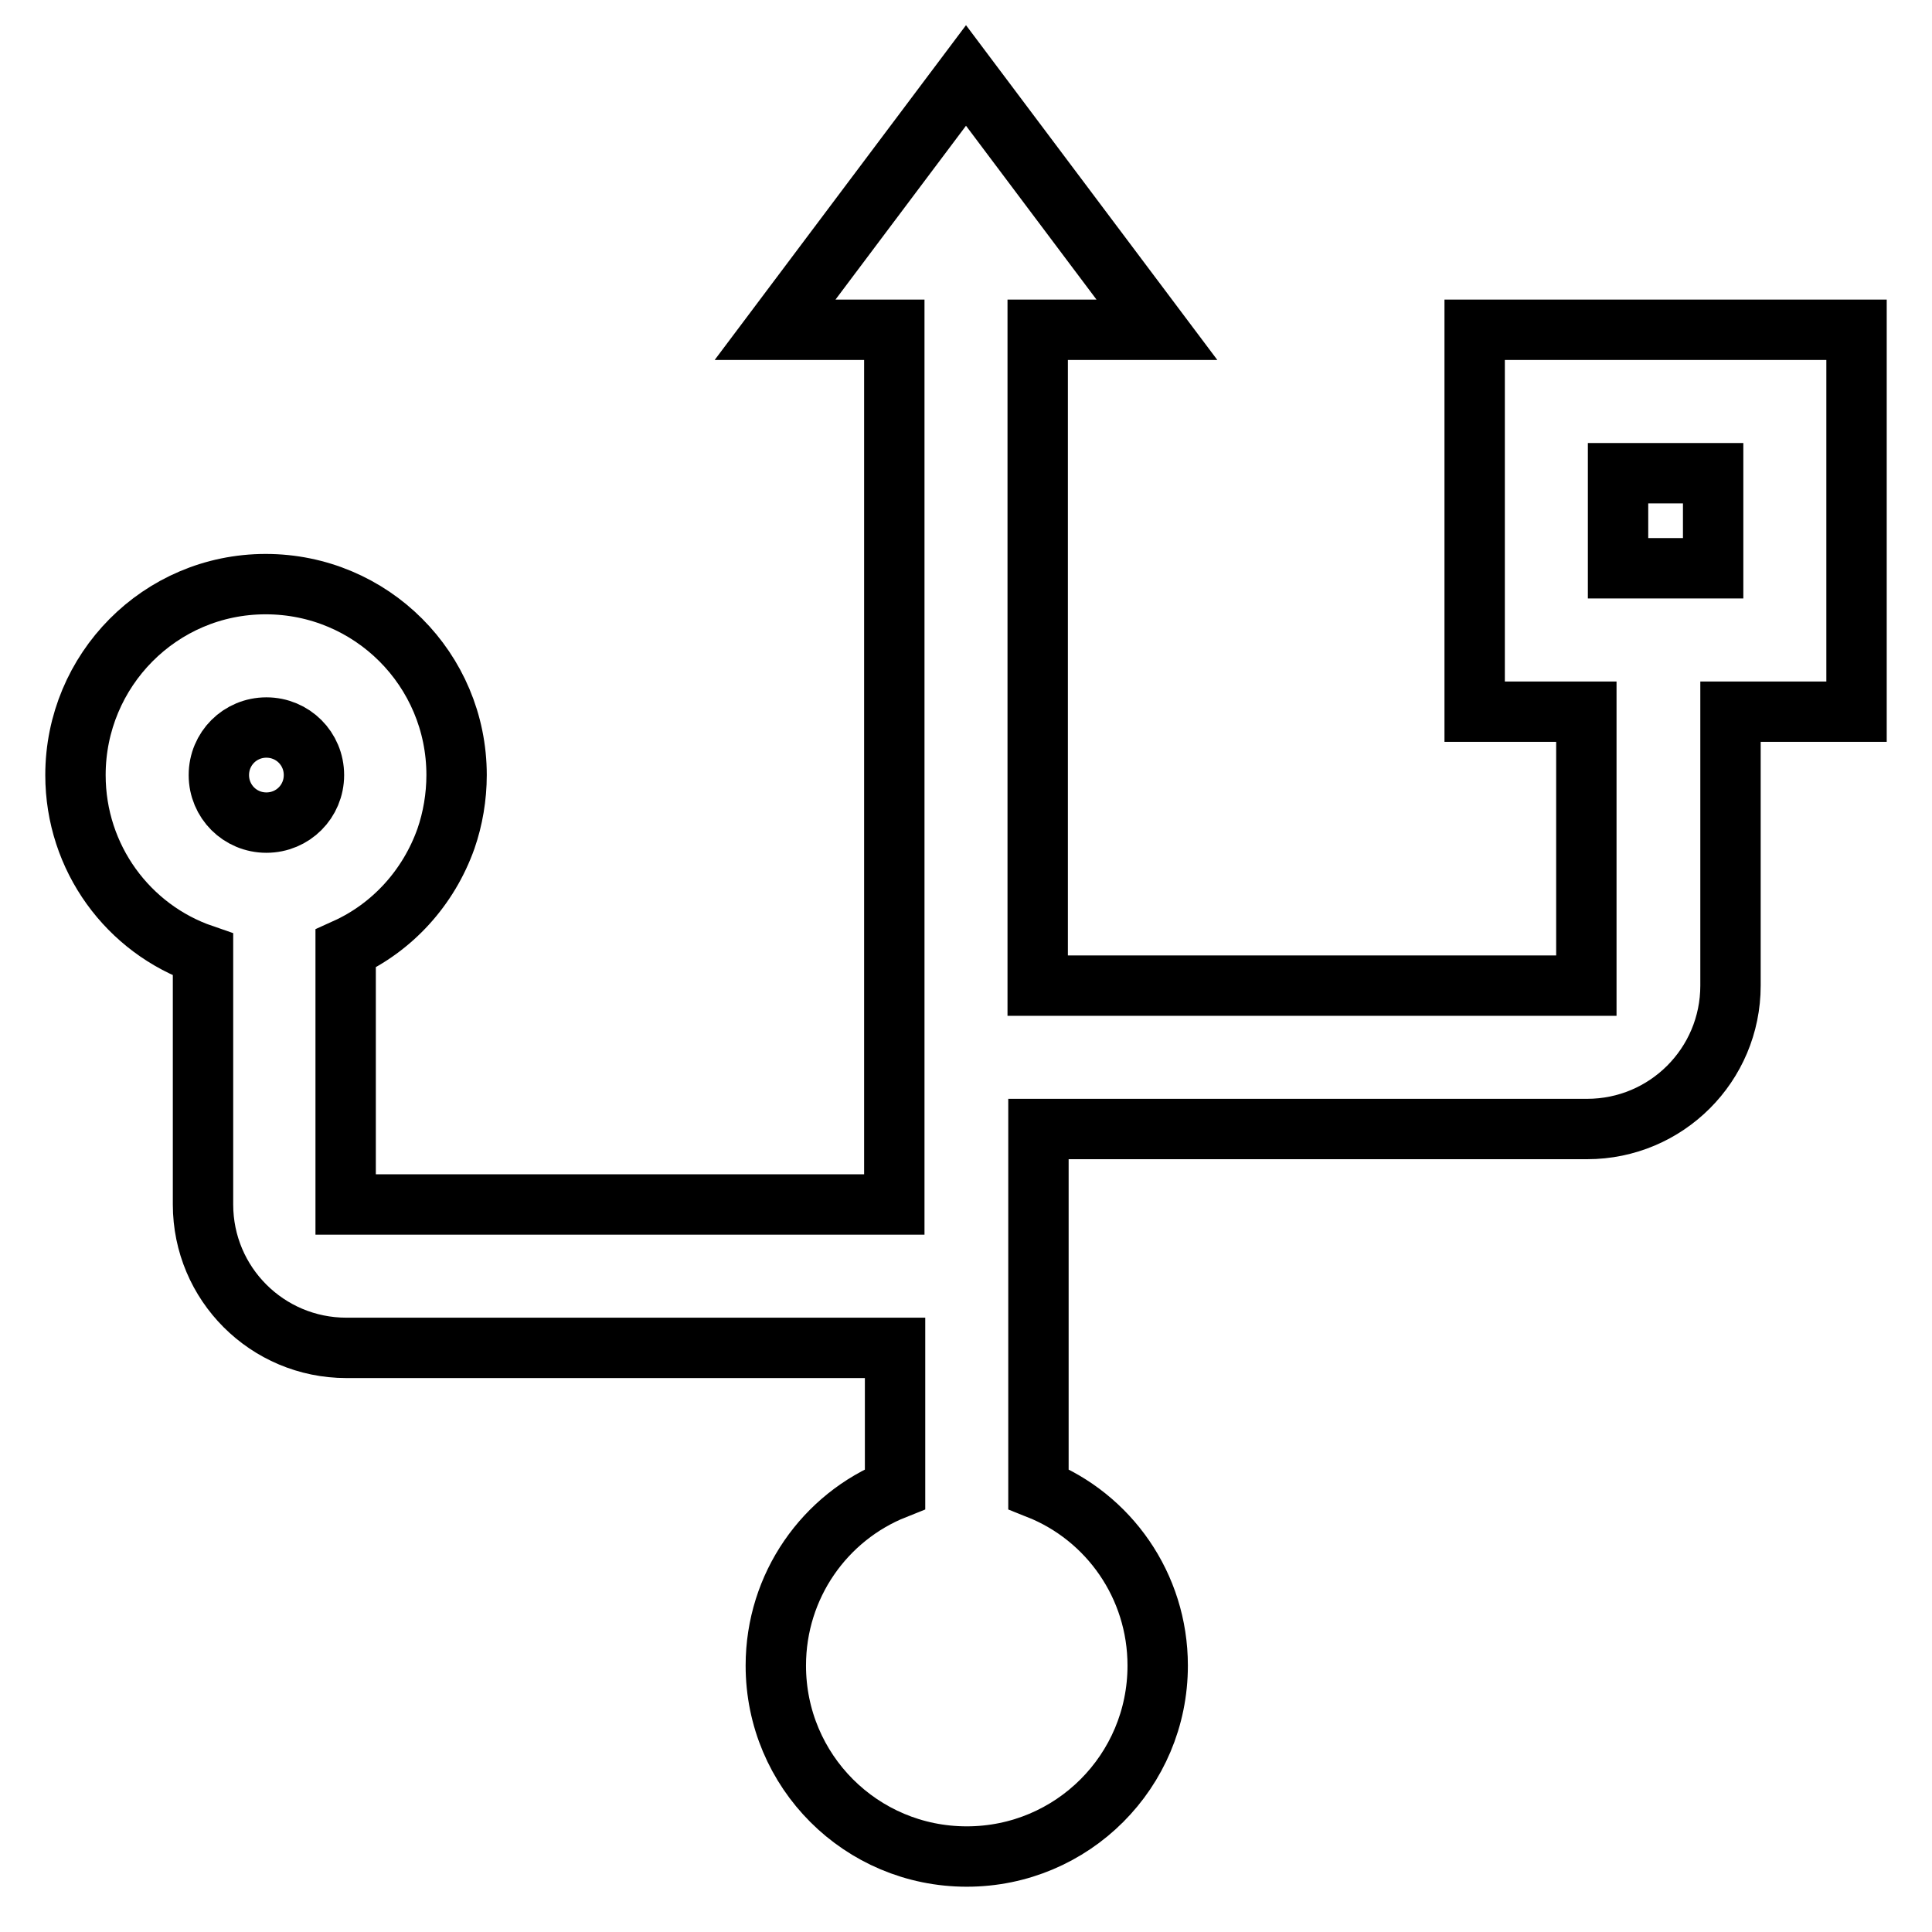
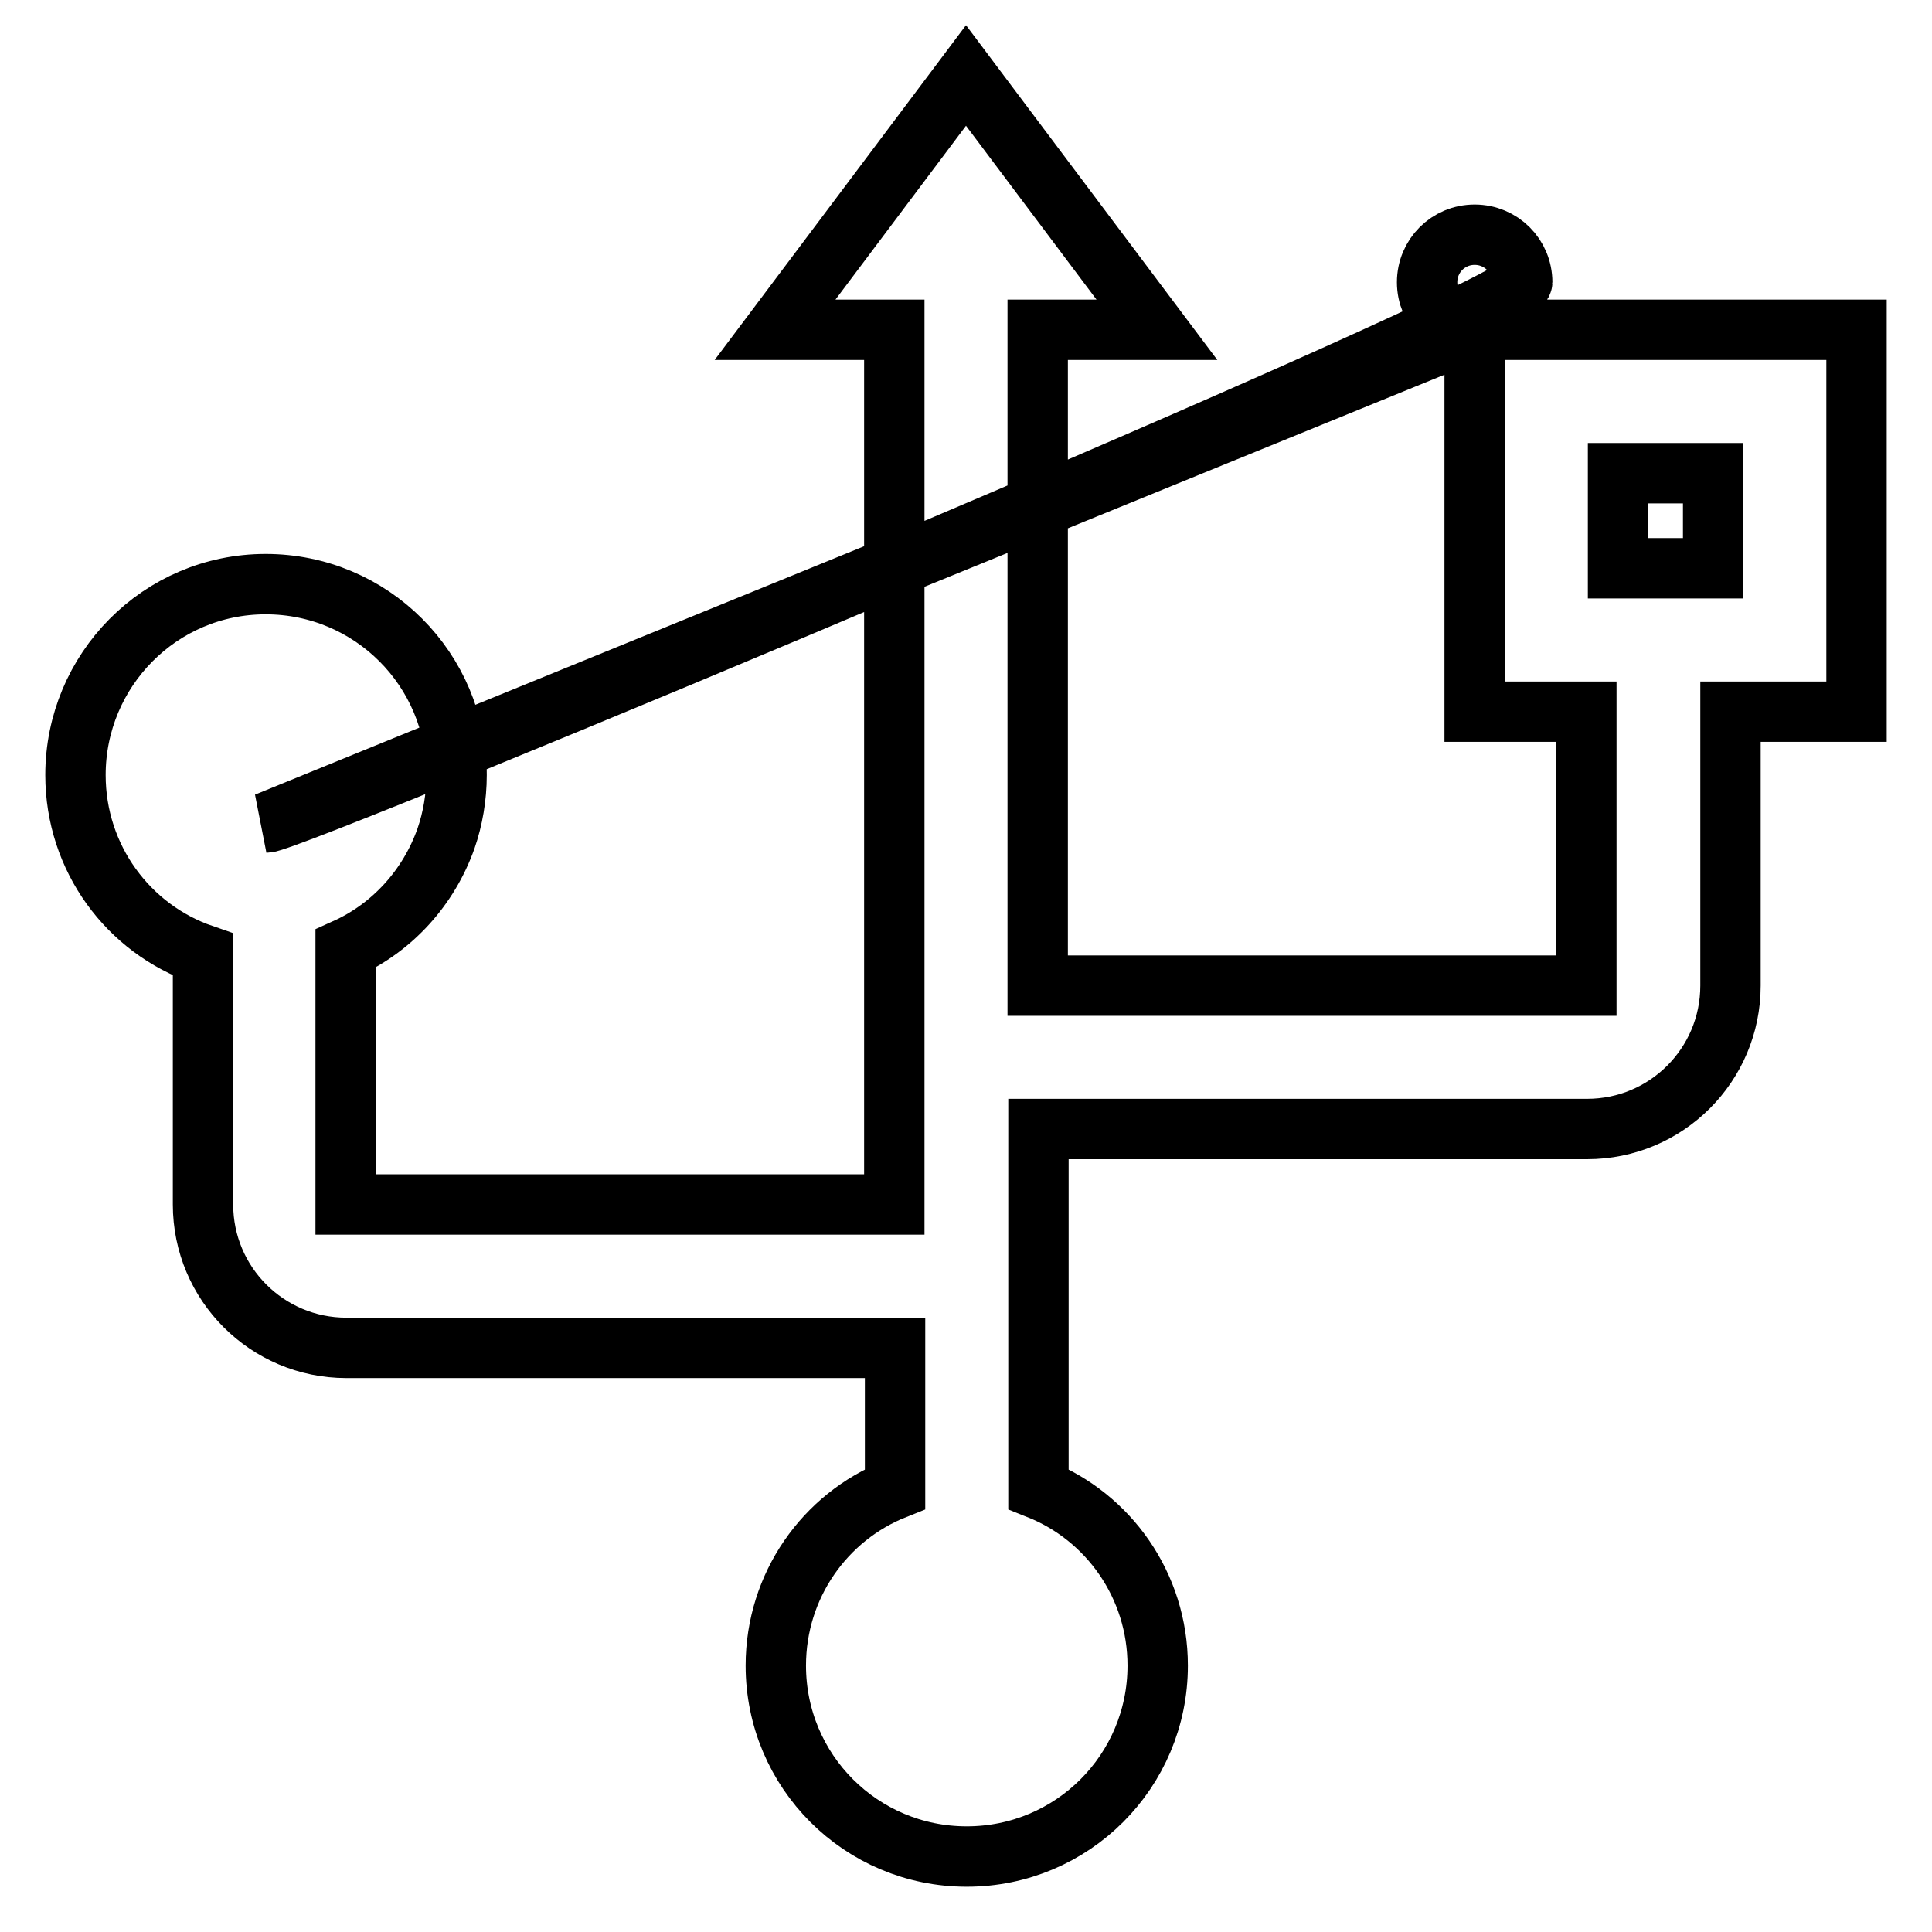
<svg xmlns="http://www.w3.org/2000/svg" version="1.1" x="0px" y="0px" viewBox="0 0 256 256" enable-background="new 0 0 256 256" xml:space="preserve">
  <g>
-     <path stroke-width="8" fill-opacity="0" stroke="#000000" d="M195.4,43.7v50.6h14.8v36.3h-72.7V43.7h15.8L128,10l-25.3,33.7h15.8v115.9H45.8v-33.9 c6.2-2.8,11-8.1,13.3-14.6c0.9-2.6,1.4-5.5,1.4-8.4c0-14-11.3-25.3-25.3-25.3S10,88.8,10,102.7c0,11,7,20.4,16.9,23.8v33.1 c0,10.5,8.5,19,19,19h72.7v18.7c-9.3,3.7-15.8,12.8-15.8,23.4c0,14,11.3,25.3,25.3,25.3s25.3-11.3,25.3-25.3 c0-10.6-6.5-19.7-15.8-23.4v-47.7h72.7c10.5,0,19-8.5,19-19V94.3H246V43.7H195.4z M35.3,109c-3.5,0-6.3-2.8-6.3-6.3 s2.8-6.3,6.3-6.3s6.3,2.8,6.3,6.3S38.8,109,35.3,109z M227,75.3h-12.6V62.7H227V75.3z" />
+     <path stroke-width="8" fill-opacity="0" stroke="#000000" d="M195.4,43.7v50.6h14.8v36.3h-72.7V43.7h15.8L128,10l-25.3,33.7h15.8v115.9H45.8v-33.9 c6.2-2.8,11-8.1,13.3-14.6c0.9-2.6,1.4-5.5,1.4-8.4c0-14-11.3-25.3-25.3-25.3S10,88.8,10,102.7c0,11,7,20.4,16.9,23.8v33.1 c0,10.5,8.5,19,19,19h72.7v18.7c-9.3,3.7-15.8,12.8-15.8,23.4c0,14,11.3,25.3,25.3,25.3s25.3-11.3,25.3-25.3 c0-10.6-6.5-19.7-15.8-23.4v-47.7h72.7c10.5,0,19-8.5,19-19V94.3H246V43.7H195.4z c-3.5,0-6.3-2.8-6.3-6.3 s2.8-6.3,6.3-6.3s6.3,2.8,6.3,6.3S38.8,109,35.3,109z M227,75.3h-12.6V62.7H227V75.3z" />
  </g>
</svg>